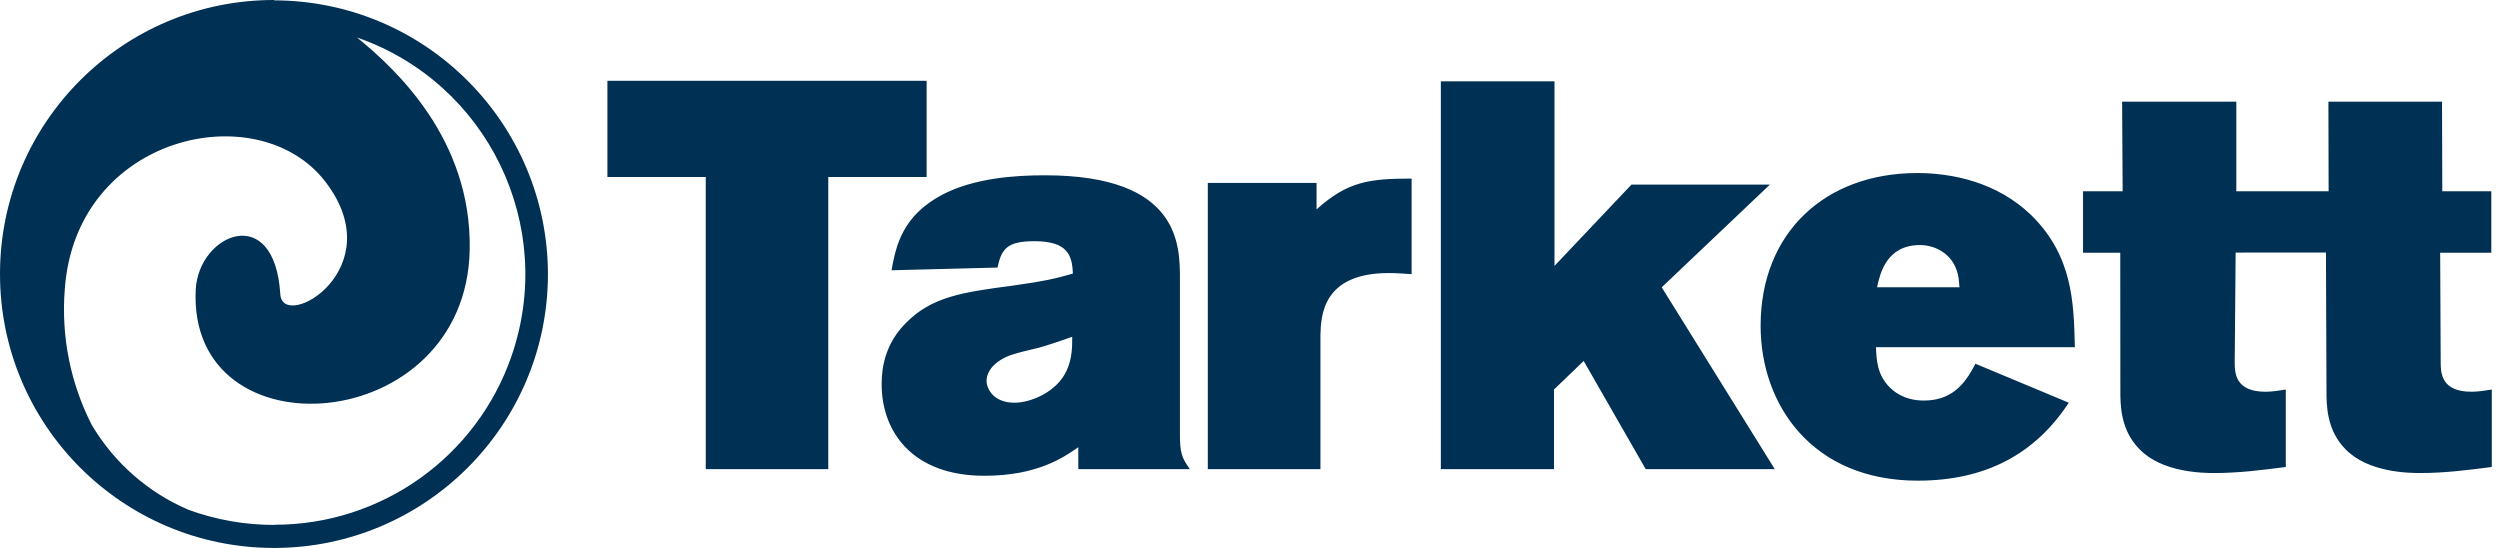
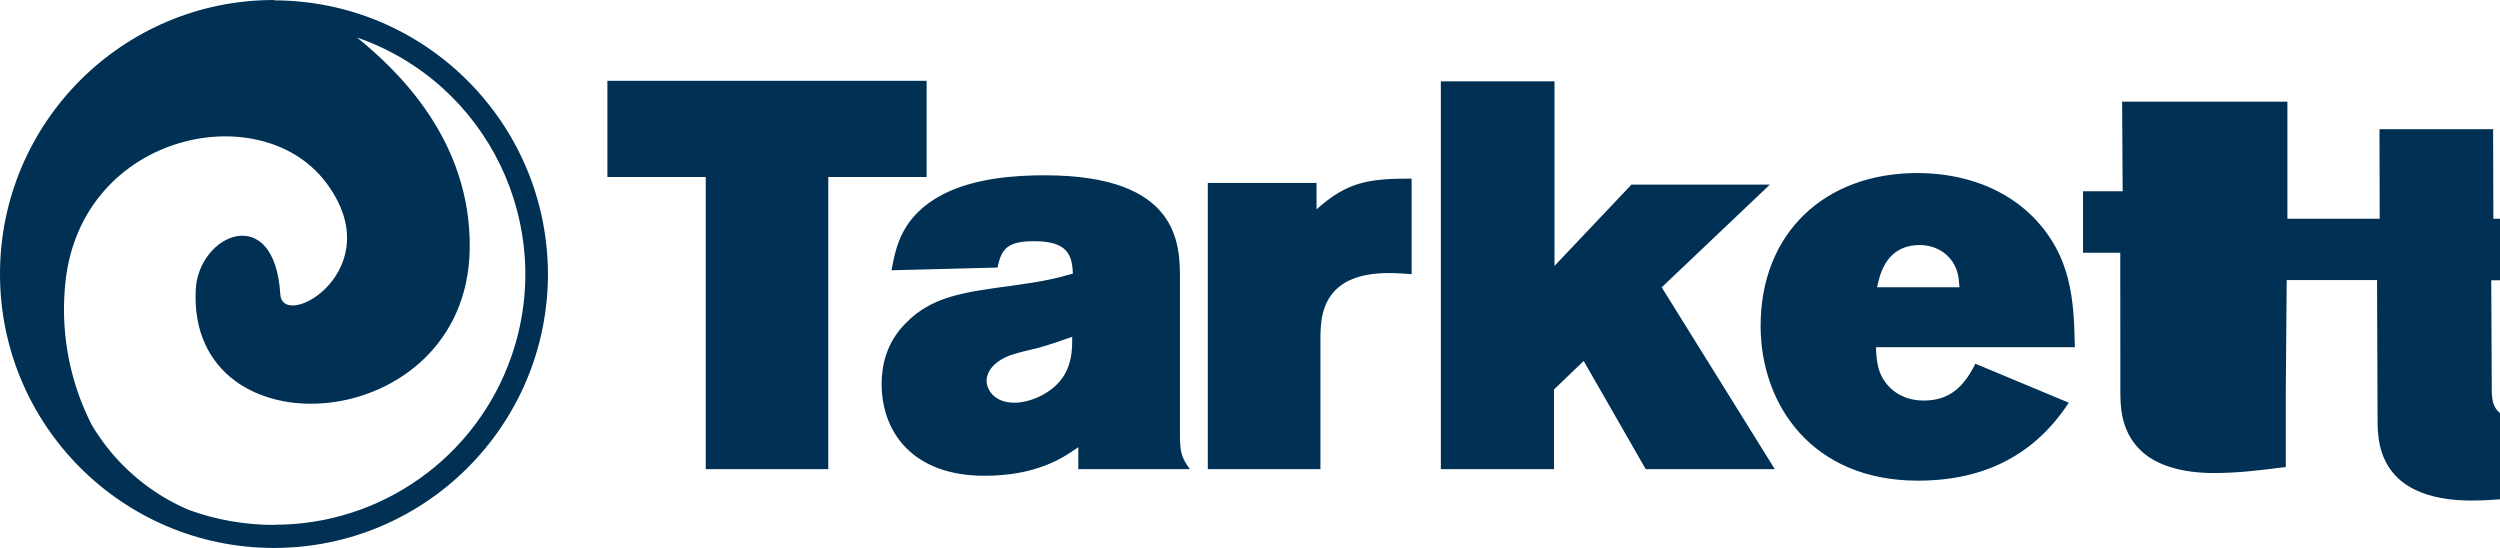
<svg xmlns="http://www.w3.org/2000/svg" fill="none" viewBox="0 0 146 32">
  <script />
-   <path fill="#003054" fill-rule="evenodd" d="M35.472 10.335V4.717h18.643v5.618h-5.744v17.063h-7.155V10.335h-5.744Zm48.673 17.061V4.751h6.638V15.528l4.493-4.746h8.085l-6.317 5.997 6.603 10.618h-7.537l-3.623-6.317-1.734 1.667v4.65h-6.608ZM123.932 5.938l.03 5.231h-2.313v3.591h2.174l.006 8.053c0 .833.001 2.306 1.129 3.431 1.313 1.348 3.657 1.381 4.361 1.381 1.377 0 2.695-.162 4.171-.353v-4.523c-.387.064-.805.128-1.187.128-1.765 0-1.796-1.091-1.796-1.734l.054-6.393 5.275-.002.03 8.065v.002c0 .833 0 2.305 1.119 3.429 1.318 1.348 3.658 1.381 4.365 1.381 1.379 0 2.693-.162 4.17-.353v-4.523c-.387.064-.801.128-1.186.128-1.766 0-1.798-1.091-1.798-1.734l-.03-6.383h2.986v-3.591h-2.862l-.016-5.231h-6.635l.012 5.231h-5.39V5.938h-6.669v0ZM102.82 19.027c0-5.422 3.752-8.921 9.145-8.921 2.02 0 4.653.514 6.672 2.471 2.404 2.373 2.47 5.089 2.532 7.593l.003.107h-11.614v.017c.031.734.067 1.593.801 2.326l.005.005c.167.165.779.767 1.983.767 1.509 0 2.343-.802 3.015-2.151l5.455 2.277c-1.956 2.985-4.844 4.553-8.82 4.553-6.16 0-9.177-4.426-9.177-9.045Zm-41.805-8.79c-1.732 0-4.105.159-5.964 1.122-2.374 1.249-2.727 3.016-2.986 4.425l6.193-.158c.225-1.156.643-1.539 2.148-1.539 1.896 0 2.214.768 2.249 1.892-.997.289-1.704.45-3.531.704-2.921.386-4.713.645-6.223 2.184-1.189 1.187-1.413 2.566-1.413 3.561 0 2.823 1.831 5.357 6 5.357 3.085 0 4.627-1.072 5.465-1.655l.02-.014v1.283h6.516c-.482-.673-.581-.963-.581-2.05v-9.05c0-1.99 0-6.062-7.892-6.062Zm15.873 1.988c1.797-1.605 3.016-1.796 5.551-1.796v5.582c-.45-.033-.898-.064-1.345-.064-3.878 0-3.949 2.526-3.98 3.619l-0.0.006v7.826h-6.578V10.684h6.351v1.541Zm35.237 2.086c.898 0 1.928.513 2.213 1.7.044.173.058.348.073.522.006.082.013.164.023.245h-4.814l.006-.029c.165-.75.535-2.438 2.499-2.438Zm-49.507 5.363v-.005c-.641.224-1.284.449-1.956.641-.031.007-.062.014-.093.022-.518.12-1.062.247-1.607.427-1.283.514-1.347 1.284-1.347 1.479 0 .449.385 1.281 1.635 1.281.929 0 2.472-.609 3.05-1.894.317-.703.317-1.375.317-1.95ZM0 15.979C.012 7.143 7.184-.011 16.02 0l-.01.021C24.838.038 31.988 7.193 32 16.02 31.988 24.857 24.816 32.011 15.979 32 7.143 31.988-.012 24.816 0 15.979ZM11.03 29.781c1.597.58 3.282.875 4.981.874l.01-.01c6.238.009 11.797-3.937 13.844-9.829 2.654-7.634-1.383-15.974-9.017-18.627 2.238 1.818 6.696 5.925 6.583 12.384-.195 10.968-16.492 12.119-16 2.342.164-3.255 4.601-5.156 4.939.267.133 2.218 6.552-1.469 2.63-6.572-3.924-5.104-14.613-2.732-15.219 6.316-.212 2.719.332 5.445 1.57 7.876 1.313 2.224 3.303 3.97 5.68 4.981Z" clip-rule="evenodd" />
+   <path fill="#003054" fill-rule="evenodd" d="M35.472 10.335V4.717h18.643v5.618h-5.744v17.063h-7.155V10.335h-5.744Zm48.673 17.061V4.751h6.638V15.528l4.493-4.746h8.085l-6.317 5.997 6.603 10.618h-7.537l-3.623-6.317-1.734 1.667v4.65h-6.608ZM123.932 5.938l.03 5.231h-2.313v3.591h2.174l.006 8.053c0 .833.001 2.306 1.129 3.431 1.313 1.348 3.657 1.381 4.361 1.381 1.377 0 2.695-.162 4.171-.353v-4.523l.054-6.393 5.275-.002.03 8.065v.002c0 .833 0 2.305 1.119 3.429 1.318 1.348 3.658 1.381 4.365 1.381 1.379 0 2.693-.162 4.17-.353v-4.523c-.387.064-.801.128-1.186.128-1.766 0-1.798-1.091-1.798-1.734l-.03-6.383h2.986v-3.591h-2.862l-.016-5.231h-6.635l.012 5.231h-5.39V5.938h-6.669v0ZM102.82 19.027c0-5.422 3.752-8.921 9.145-8.921 2.02 0 4.653.514 6.672 2.471 2.404 2.373 2.47 5.089 2.532 7.593l.003.107h-11.614v.017c.031.734.067 1.593.801 2.326l.005.005c.167.165.779.767 1.983.767 1.509 0 2.343-.802 3.015-2.151l5.455 2.277c-1.956 2.985-4.844 4.553-8.82 4.553-6.16 0-9.177-4.426-9.177-9.045Zm-41.805-8.79c-1.732 0-4.105.159-5.964 1.122-2.374 1.249-2.727 3.016-2.986 4.425l6.193-.158c.225-1.156.643-1.539 2.148-1.539 1.896 0 2.214.768 2.249 1.892-.997.289-1.704.45-3.531.704-2.921.386-4.713.645-6.223 2.184-1.189 1.187-1.413 2.566-1.413 3.561 0 2.823 1.831 5.357 6 5.357 3.085 0 4.627-1.072 5.465-1.655l.02-.014v1.283h6.516c-.482-.673-.581-.963-.581-2.05v-9.05c0-1.99 0-6.062-7.892-6.062Zm15.873 1.988c1.797-1.605 3.016-1.796 5.551-1.796v5.582c-.45-.033-.898-.064-1.345-.064-3.878 0-3.949 2.526-3.98 3.619l-0.0.006v7.826h-6.578V10.684h6.351v1.541Zm35.237 2.086c.898 0 1.928.513 2.213 1.7.044.173.058.348.073.522.006.082.013.164.023.245h-4.814l.006-.029c.165-.75.535-2.438 2.499-2.438Zm-49.507 5.363v-.005c-.641.224-1.284.449-1.956.641-.031.007-.062.014-.093.022-.518.12-1.062.247-1.607.427-1.283.514-1.347 1.284-1.347 1.479 0 .449.385 1.281 1.635 1.281.929 0 2.472-.609 3.05-1.894.317-.703.317-1.375.317-1.95ZM0 15.979C.012 7.143 7.184-.011 16.02 0l-.01.021C24.838.038 31.988 7.193 32 16.02 31.988 24.857 24.816 32.011 15.979 32 7.143 31.988-.012 24.816 0 15.979ZM11.03 29.781c1.597.58 3.282.875 4.981.874l.01-.01c6.238.009 11.797-3.937 13.844-9.829 2.654-7.634-1.383-15.974-9.017-18.627 2.238 1.818 6.696 5.925 6.583 12.384-.195 10.968-16.492 12.119-16 2.342.164-3.255 4.601-5.156 4.939.267.133 2.218 6.552-1.469 2.63-6.572-3.924-5.104-14.613-2.732-15.219 6.316-.212 2.719.332 5.445 1.57 7.876 1.313 2.224 3.303 3.97 5.68 4.981Z" clip-rule="evenodd" />
</svg>